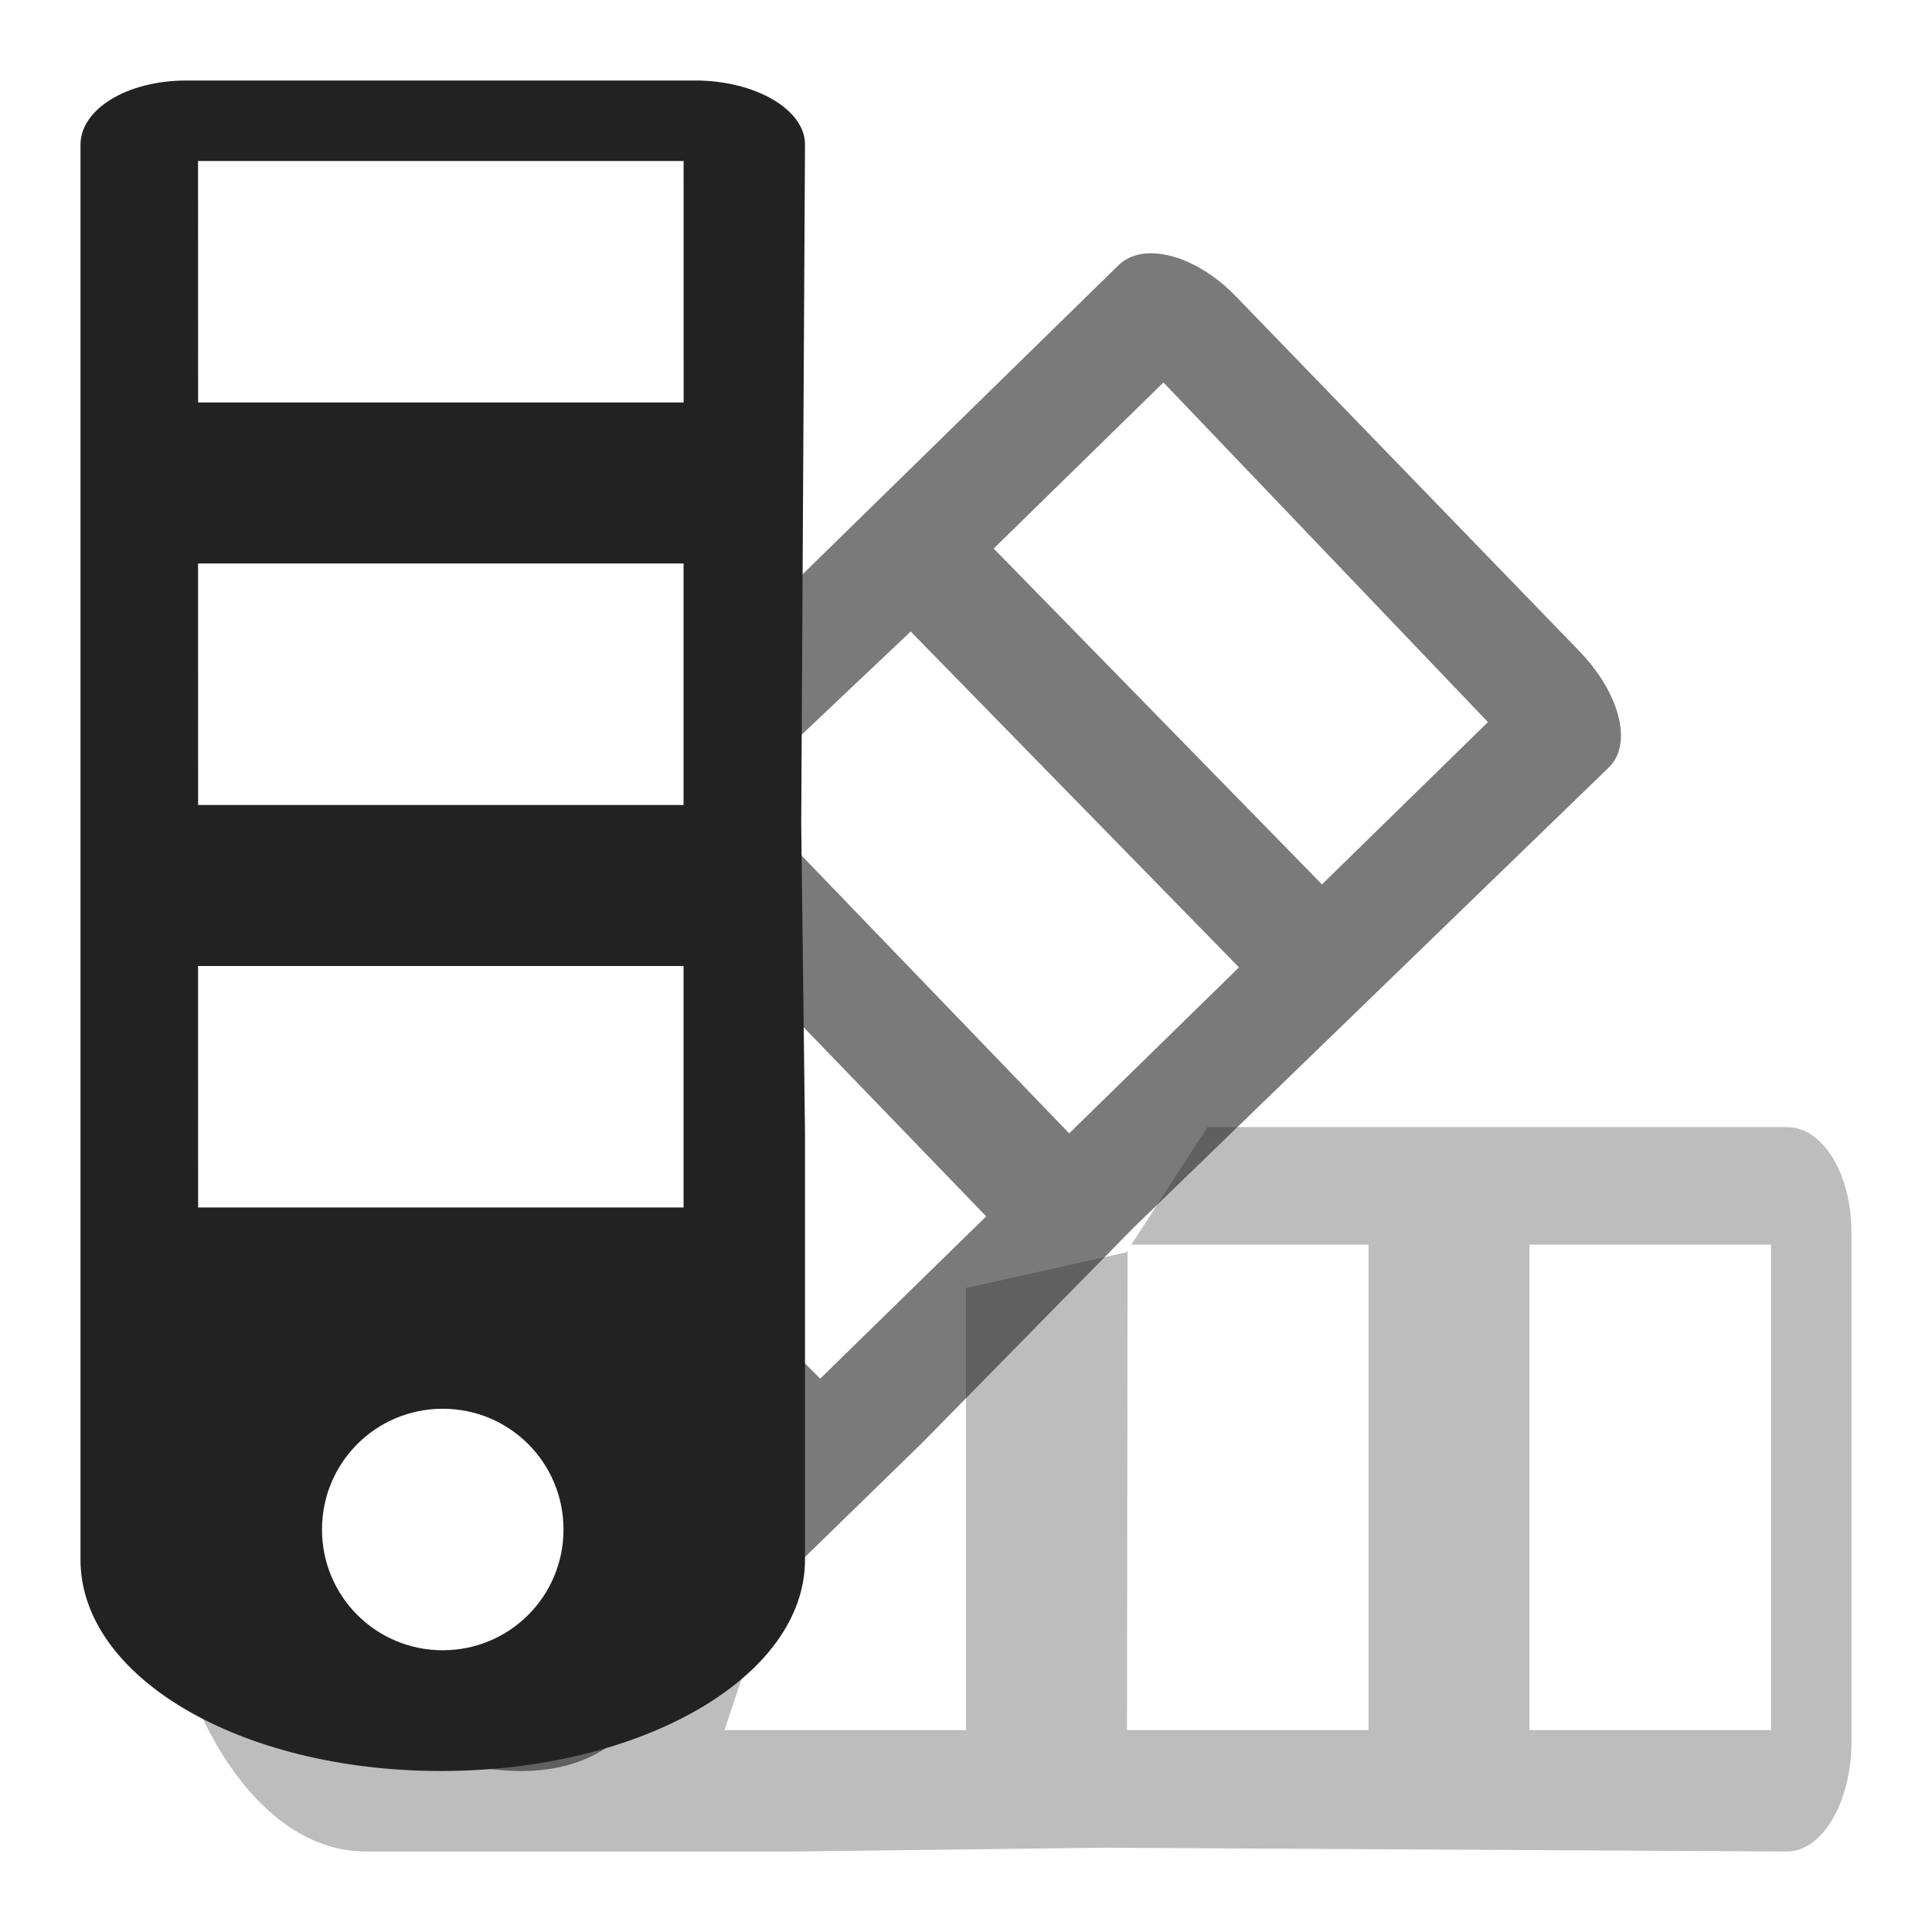
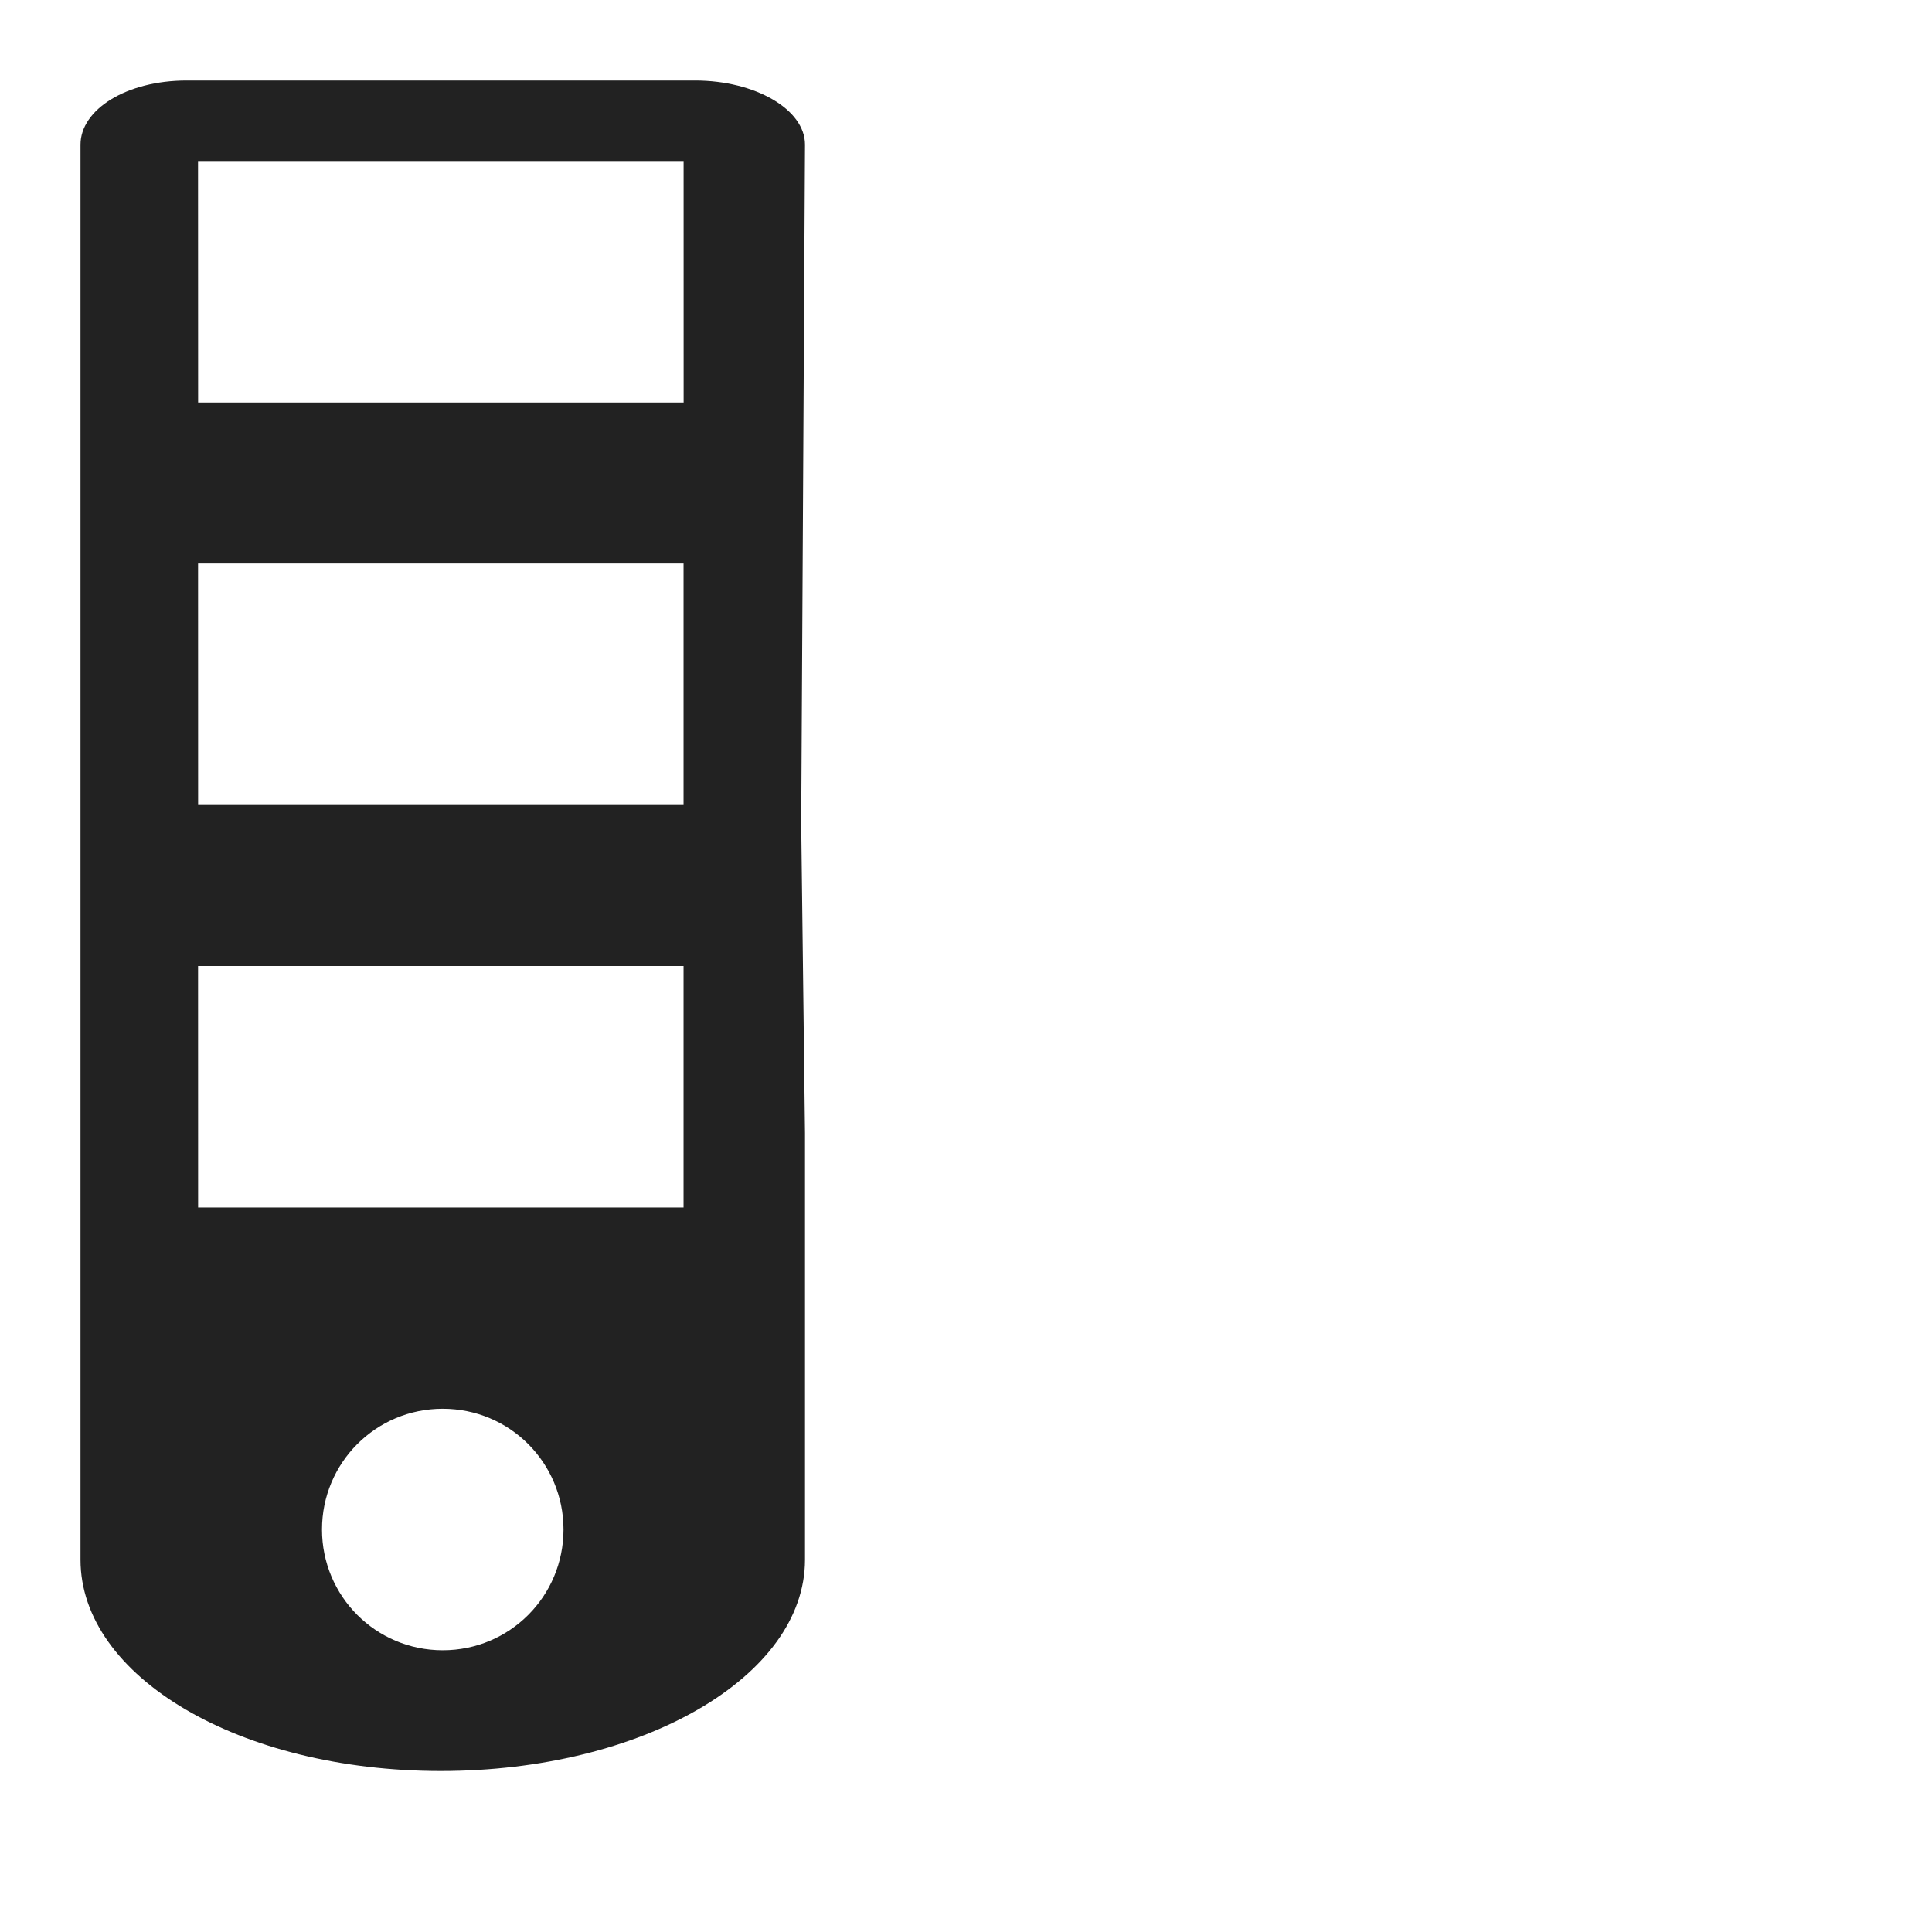
<svg xmlns="http://www.w3.org/2000/svg" xmlns:ns1="http://www.inkscape.org/namespaces/inkscape" xmlns:ns2="http://sodipodi.sourceforge.net/DTD/sodipodi-0.dtd" xmlns:ns3="http://www.openswatchbook.org/uri/2009/osb" xmlns:xlink="http://www.w3.org/1999/xlink" viewBox="0 0 24 24" id="svg7384" height="24" width="24" version="1.1" ns1:version="0.92pre1 unknown" ns2:docname="gimp-prefs-theme.svg">
  <ns2:namedview pagecolor="#000000" bordercolor="#a6a6a6" borderopacity="1" objecttolerance="10" gridtolerance="10" guidetolerance="10" ns1:pageopacity="0" ns1:pageshadow="2" ns1:window-width="501" ns1:window-height="405" id="namedview1510" showgrid="true" ns1:zoom="14.749953" ns1:cx="26.185326" ns1:cy="12.010712" ns1:window-x="0" ns1:window-y="27" ns1:window-maximized="0" ns1:current-layer="svg7384">
    <ns1:grid type="xygrid" id="grid4269" />
  </ns2:namedview>
  <defs id="defs7386">
    <linearGradient gradientTransform="matrix(0.347,0,0,0.306,-79.352,761.038)" ns3:paint="solid" id="linearGradient19282-4">
      <stop id="stop19284-0" offset="0" style="stop-color:#222222;stop-opacity:1;" />
    </linearGradient>
    <linearGradient gradientTransform="matrix(1.508,0,0,1.5,986.805,-280.163)" gradientUnits="userSpaceOnUse" y2="551.031" x2="228" y1="551.031" x1="222.031" id="linearGradient8202" xlink:href="#linearGradient19282-4" />
    <linearGradient gradientTransform="matrix(1.5,0,0,1.5,1342.843,44.541)" gradientUnits="userSpaceOnUse" y2="335.277" x2="-5.994" y1="335.277" x1="-16.75" id="linearGradient8208" xlink:href="#linearGradient19282-4" />
    <linearGradient gradientTransform="matrix(1.507,0,0,1.508,1348.683,44.998)" gradientUnits="userSpaceOnUse" y2="339.016" x2="-4.031" y1="339.016" x1="-17.969" id="linearGradient8214" xlink:href="#linearGradient19282-4" />
  </defs>
  <g id="g4290">
    <path id="path13641" d="M 2.319,1 C 1.569,1 1,1.361 1,1.797 V 19.375 C 1,20.829 2.976,22 5.476,22 7.977,22 10,20.829 10,19.375 v -5.297 l -0.047,-3.844 0.047,-8.438 C 10.001,1.361 9.384,1 8.634,1 Z M 2.46,2 H 8.492 l 3.631e-4,3 H 2.461 Z m 3.631e-4,5 h 6.031 v 3 H 2.461 Z m 0,5 h 6.031 v 3 H 2.461 Z M 5.5,17.5 C 6.333,17.5 7,18.172 7,19 7,19.828 6.333,20.5 5.5,20.5 4.667,20.5 4,19.828 4,19 4,18.172 4.667,17.5 5.5,17.5 Z" style="color:#ffffff;display:inline;overflow:visible;visibility:visible;fill:url(#linearGradient8202);fill-opacity:1;stroke:none;stroke-width:0.461;marker:none;enable-background:accumulate" ns1:connector-curvature="0" ns2:nodetypes="ssssscccsscccccccccccccccsssss" />
-     <path id="path13710" d="m 14.172,3.157 c -0.11,0.02 -0.206,0.066 -0.281,0.141 l -4.312,4.219 v 1.922 0.047 l 1.734,-1.641 4.078,4.172 -2.109,2.062 -3.703,-3.844 0.047,2.156 2.625,2.719 -2.062,2.016 -0.562,-0.562 v 2.016 c 0,1.454 -2.013,2.625 -4.5,2.625 -0.398,0 -0.76,-0.037 -1.125,-0.094 1.432,0.971 2.956,1.201 3.75,0.422 l 3.703,-3.609 2.625,-2.672 5.906,-5.719 c 0.304,-0.296 0.131,-0.933 -0.375,-1.453 l -4.266,-4.406 C 14.964,3.282 14.502,3.098 14.172,3.157 Z m 0.281,1.594 4.031,4.219 -2.062,2.016 -4.078,-4.172 z" style="color:#ffffff;display:inline;overflow:visible;visibility:visible;opacity:0.6;fill:url(#linearGradient8208);fill-opacity:1;stroke:none;stroke-width:0.46;marker:none;enable-background:accumulate" ns1:connector-curvature="0" />
-     <path id="path13662" d="m 15,14 -0.946,1.461 H 17 v 6.031 H 14 L 14.007,15.508 14,15.555 12,16 v 5.492 H 9 L 9.487,20.031 7,21 C 5.986,21.996 4.401,22.247 2.706,20.503 2.426,20.214 2.213,19.911 2,19.607 c 0.297,1.939 1.315,3.393 2.543,3.393 H 9.863 l 3.861,-0.047 8.475,0.047 C 22.638,23.001 23,22.384 23,21.634 v -6.314 c 0,-0.75 -0.362,-1.319 -0.8,-1.319 H 15 Z m 4,1.461 h 3 v 6.031 h -3 z" style="color:#ffffff;display:inline;overflow:visible;visibility:visible;opacity:0.3;fill:url(#linearGradient8214);fill-opacity:1;stroke:none;stroke-width:0.462;marker:none;enable-background:accumulate" ns1:connector-curvature="0" ns2:nodetypes="ccccccccccccccscccsssccccccc" />
  </g>
</svg>